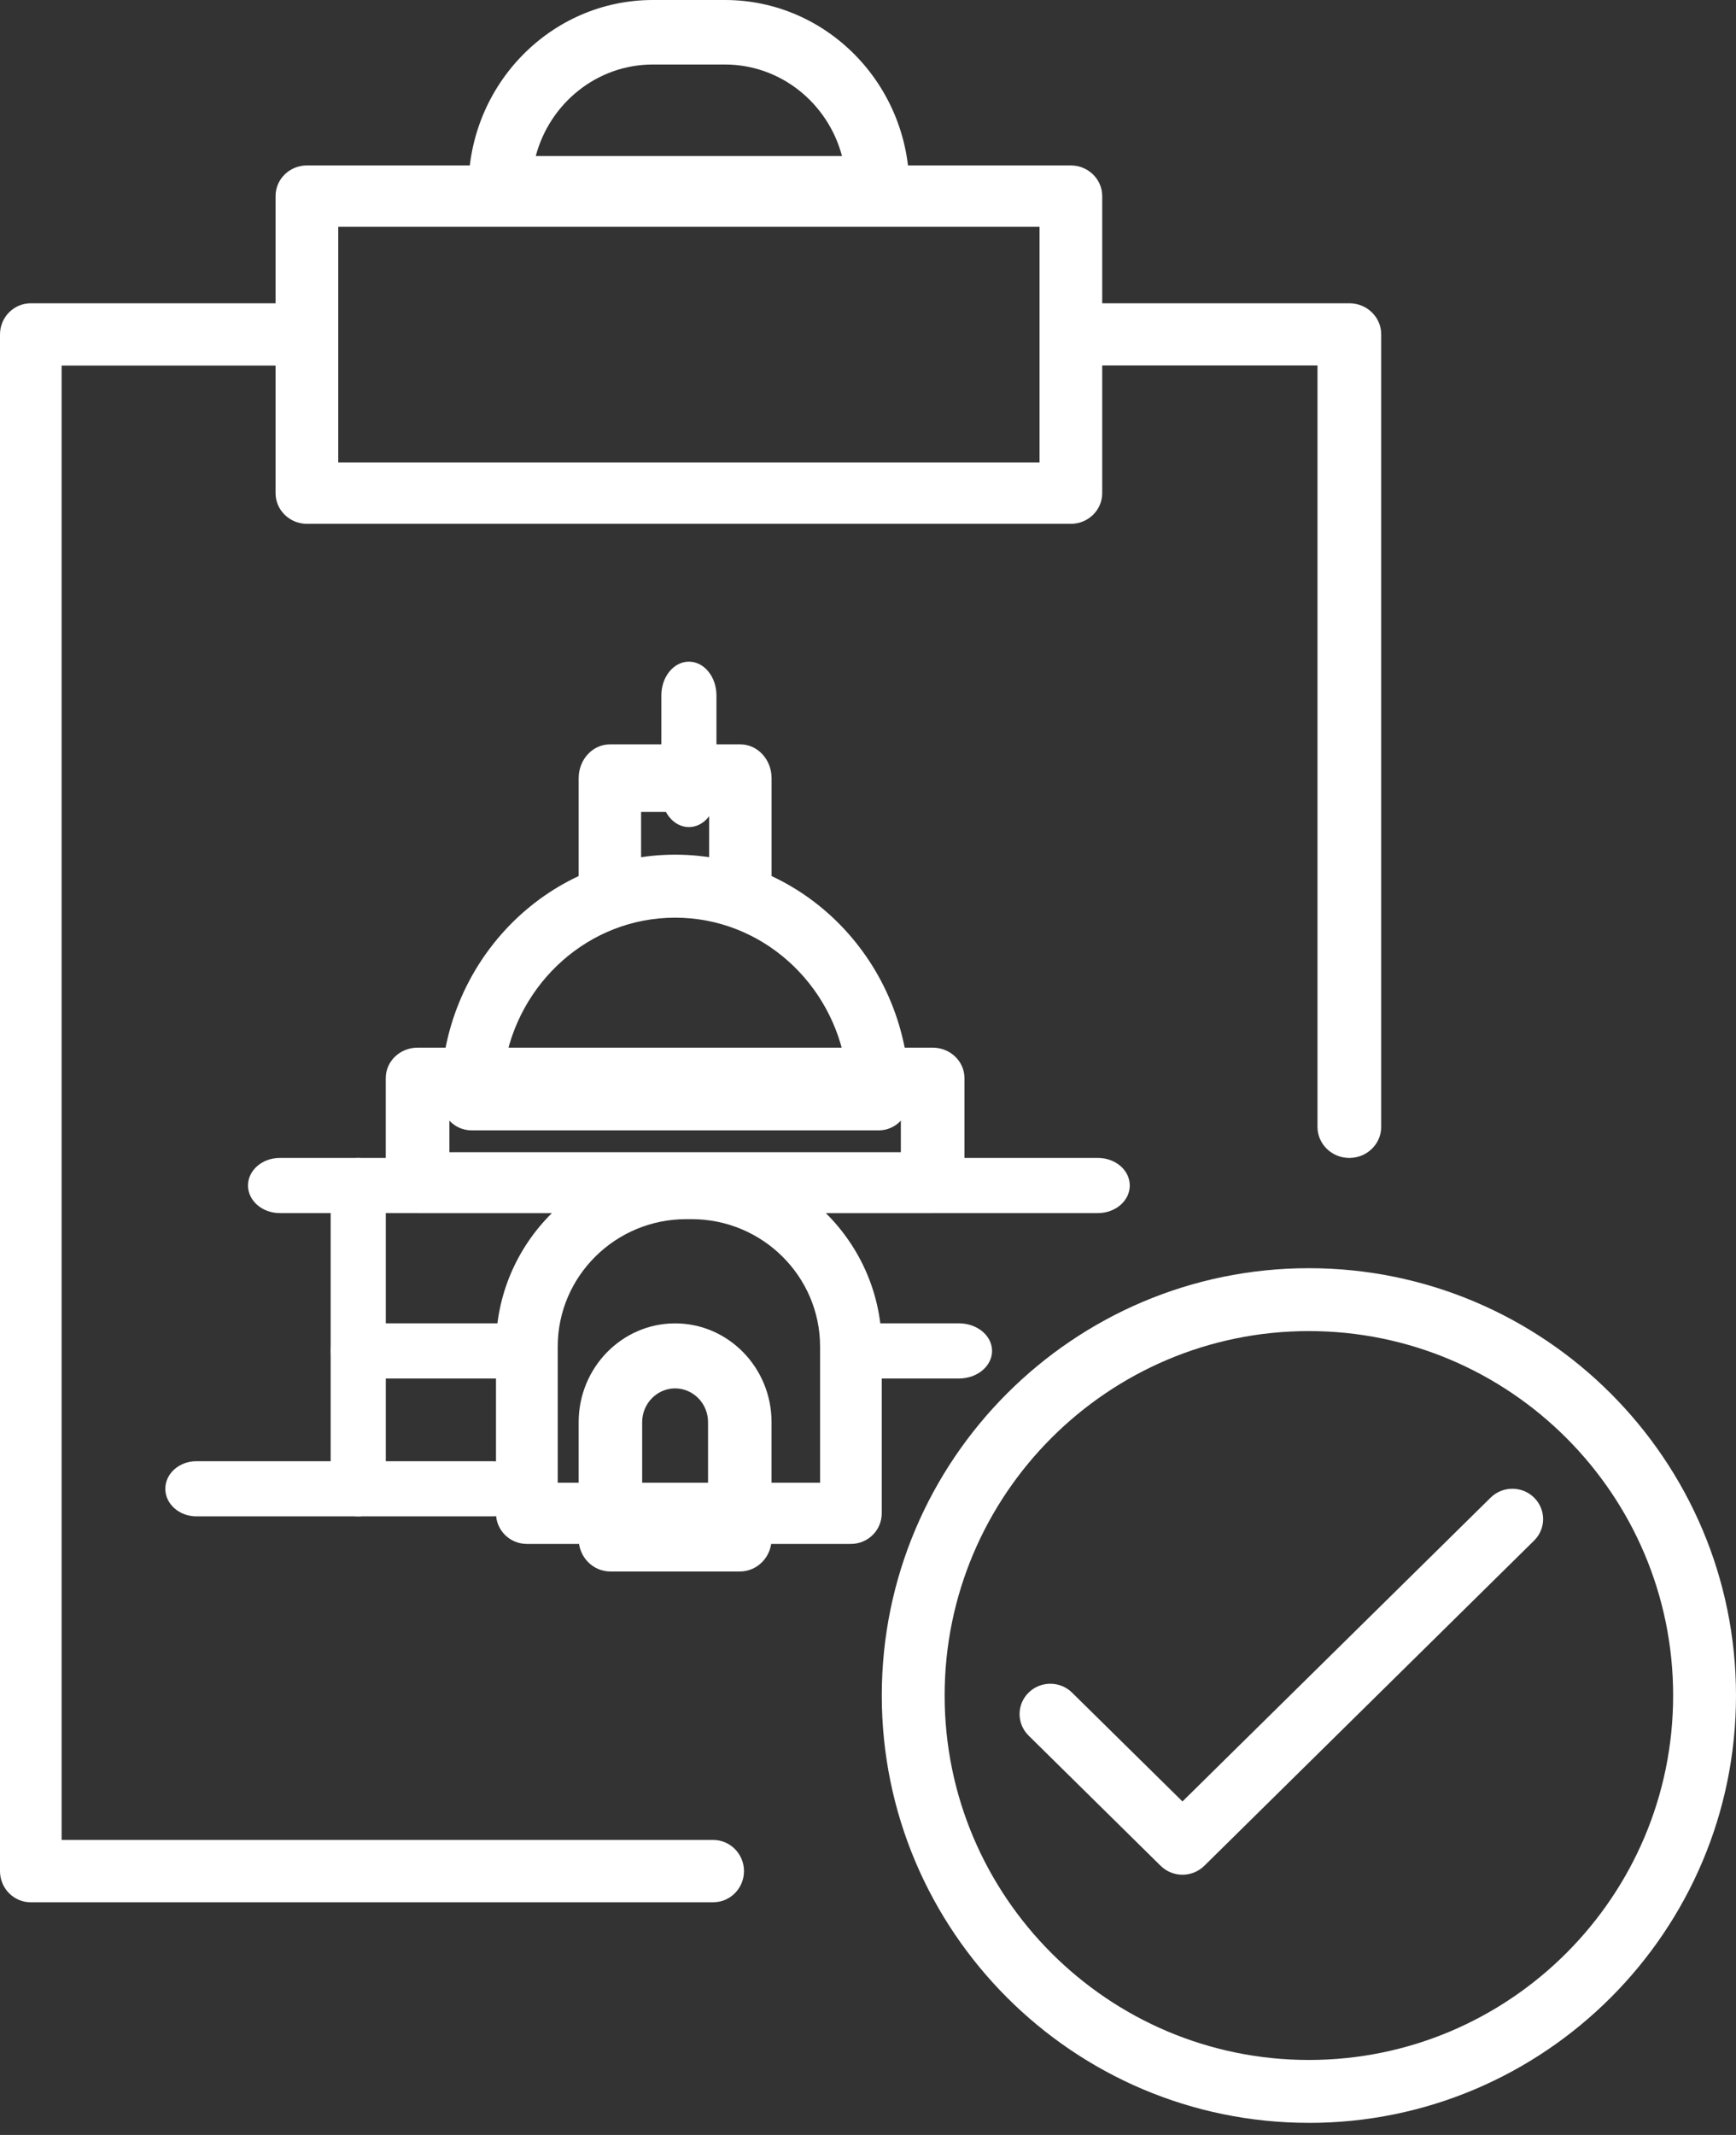
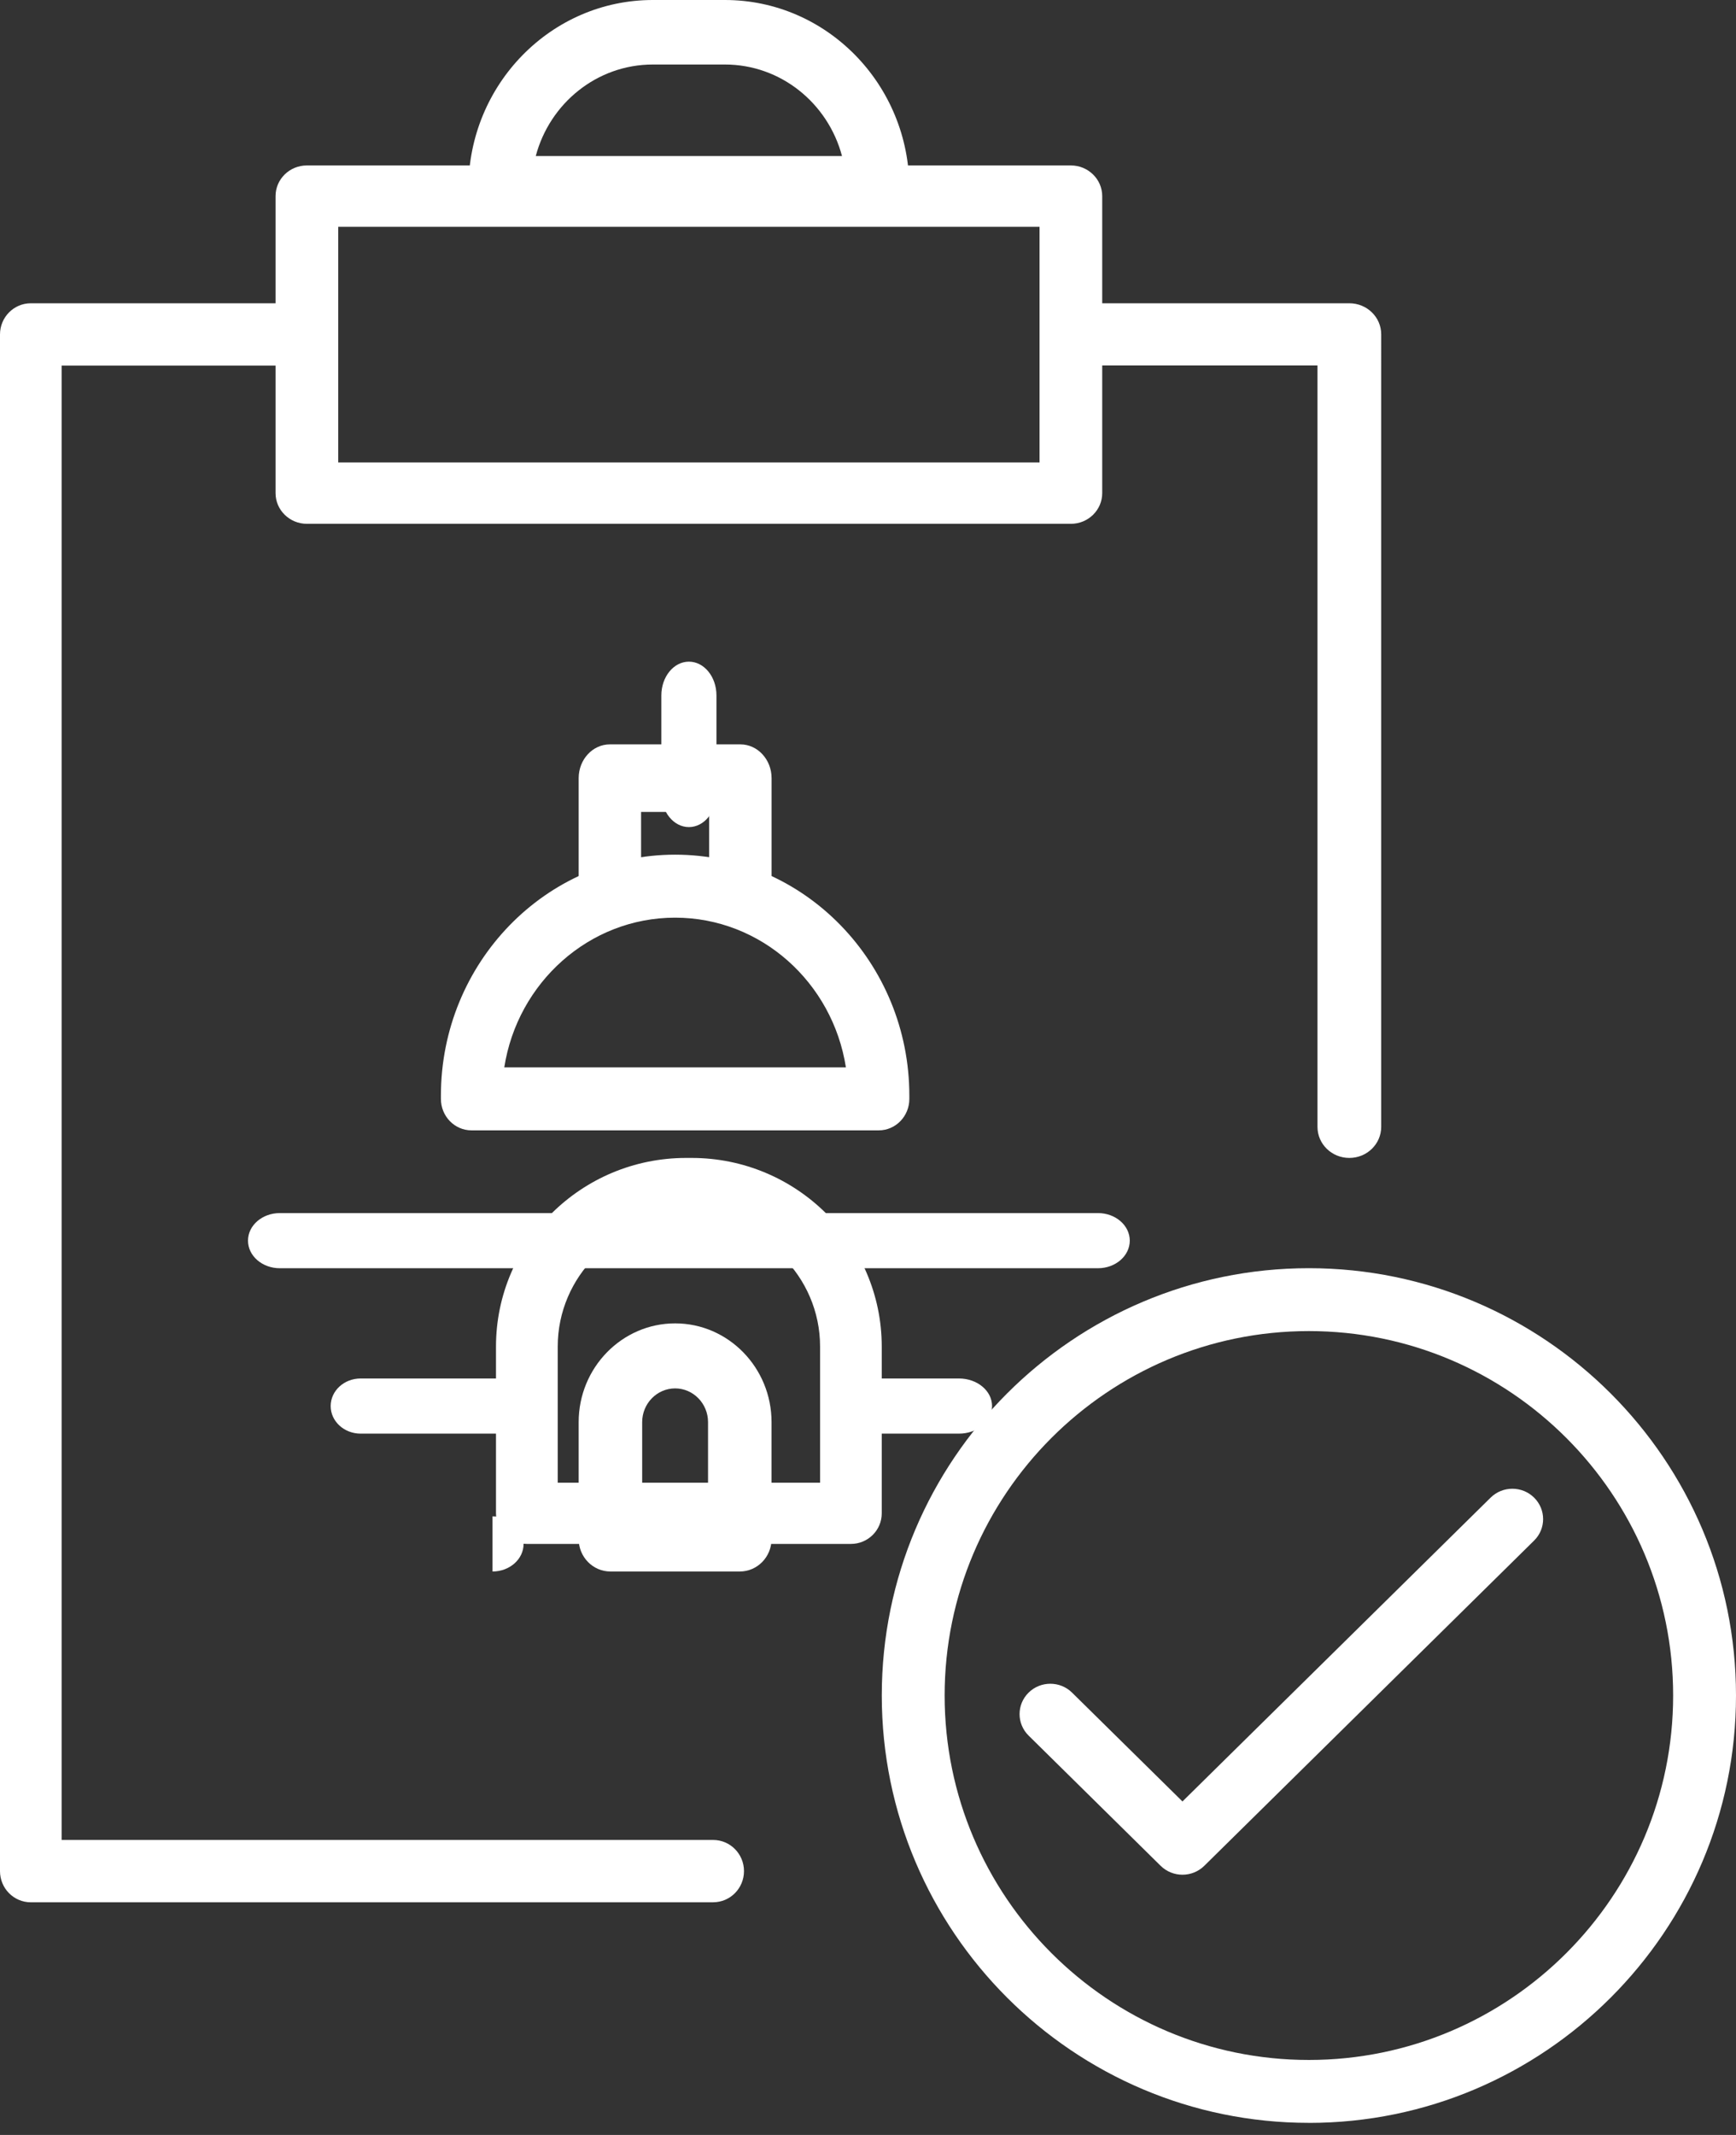
<svg xmlns="http://www.w3.org/2000/svg" viewBox="0 0 48 59">
  <rect x="0" y="0" width="48" height="59" fill="#333333" stroke="none" />
  <defs />
  <g fill="#FFF" fill-rule="evenodd">
    <path d="M9.352 12.779H28.743V6.268H9.352v6.511zm20.257 1.697H8.486c-.478 0-.867-.38-.867-.848V5.42c0-.469.388-.848.867-.848H29.609c.478 0 .867.38.867.848v8.208c0 .468-.388.848-.867.848z" />
    <path d="M14.814 4.312h8.467c-.385-1.455-1.69-2.529-3.236-2.529H18.05c-1.546 0-2.851 1.074-3.236 2.529m9.455 1.783H13.826c-.482 0-.873-.399-.873-.891C12.952 2.334 15.239 0 18.05 0h1.995c2.812 0 5.098 2.334 5.098 5.204 0 .493-.391.891-.873.891m-4.55 46.476H.852C.382 52.571 0 52.186 0 51.71V9.242c0-.475.382-.861.852-.861h7.293c.47 0 .852.386.852.861 0 .476-.382.861-.852.861H1.704v40.745H19.719c.47 0 .852.385.852.861 0 .476-.382.861-.852.861M37.309 32c-.487 0-.881-.384-.881-.859V10.099h-6.499c-.487 0-.881-.385-.881-.859 0-.475.395-.859.881-.859h7.38c.487 0 .881.384.881.859V31.141c0 .475-.395.859-.881.859m-1.119 4.785c-5.553 0-10.071 4.518-10.071 10.071 0 5.554 4.518 10.072 10.071 10.072 5.554 0 10.072-4.518 10.072-10.072 0-5.553-4.518-10.071-10.072-10.071m0 21.881c-6.511 0-11.809-5.298-11.809-11.81 0-6.511 5.298-11.809 11.809-11.809C42.702 35.048 48 40.345 48 46.857c0 6.512-5.298 11.81-11.81 11.81" />
    <path d="M17.756 41.631h1.821V39.301c0-.514-.409-.932-.91-.932-.502 0-.911.418-.911.932v2.33zm2.699 1.798h-3.577c-.485 0-.878-.402-.878-.899V39.301c0-1.505 1.197-2.729 2.667-2.729 1.47 0 2.666 1.224 2.666 2.729v3.229c0 .497-.393.899-.878.899z" />
    <path d="M15.42 40.975h7.255v-3.76c0-1.942-1.593-3.523-3.551-3.523h-.152c-1.958 0-3.551 1.58-3.551 3.523v3.76zm8.108 1.692h-8.961c-.471 0-.853-.378-.853-.846v-4.606C13.714 34.339 16.072 32 18.971 32h.152c2.898 0 5.257 2.339 5.257 5.215v4.606c0 .468-.382.846-.853.846z" />
-     <path d="M13.618 41.905H5.43c-.474 0-.859-.341-.859-.762 0-.421.385-.762.859-.762H13.618c.474 0 .859.341.859.762 0 .421-.385.762-.859.762m16.741-8.381H7.736c-.485 0-.879-.341-.879-.762 0-.421.394-.762.879-.762H30.359c.485 0 .879.341.879.762 0 .421-.394.762-.879.762m-15.949 4.571H9.971c-.457 0-.828-.341-.828-.762 0-.421.371-.762.828-.762h4.44c.457 0 .828.341.828.762 0 .421-.371.762-.828.762m12.105 0h-2.744c-.504 0-.914-.341-.914-.762 0-.421.409-.762.914-.762h2.744c.504 0 .914.341.914.762 0 .421-.409.762-.914.762" />
-     <path d="M9.905 41.905c-.421 0-.762-.395-.762-.883v-8.138c0-.488.341-.883.762-.883.421 0 .762.396.762.883v8.138c0 .488-.341.883-.762.883m2.521-10.062h12.482v-1.209H12.426v1.209zm13.361 1.681H11.546c-.486 0-.88-.376-.88-.841v-2.89c0-.464.394-.841.88-.841h14.241c.486 0 .88.377.88.841v2.89c0 .465-.394.841-.88.841z" />
+     <path d="M13.618 41.905H5.43H13.618c.474 0 .859.341.859.762 0 .421-.385.762-.859.762m16.741-8.381H7.736c-.485 0-.879-.341-.879-.762 0-.421.394-.762.879-.762H30.359c.485 0 .879.341.879.762 0 .421-.394.762-.879.762m-15.949 4.571H9.971c-.457 0-.828-.341-.828-.762 0-.421.371-.762.828-.762h4.44c.457 0 .828.341.828.762 0 .421-.371.762-.828.762m12.105 0h-2.744c-.504 0-.914-.341-.914-.762 0-.421.409-.762.914-.762h2.744c.504 0 .914.341.914.762 0 .421-.409.762-.914.762" />
    <path d="M13.943 29.498h9.446c-.365-2.343-2.344-4.138-4.723-4.138-2.379 0-4.358 1.796-4.723 4.138m10.354 1.74H13.037c-.468 0-.846-.389-.846-.87v-.088c0-3.673 2.905-6.661 6.476-6.661 3.571 0 6.476 2.988 6.476 6.661v.088c0 .481-.379.87-.846.87" />
    <path d="M20.471 25.143c-.476 0-.863-.418-.863-.934v-1.77h-1.882v1.77c0 .516-.386.934-.863.934-.477 0-.863-.418-.863-.934v-2.704c0-.516.386-.934.863-.934h3.608c.476 0 .863.418.863.934v2.704c0 .516-.386.934-.863.934" />
    <path d="M19.048 22.857c-.421 0-.762-.418-.762-.934v-2.704c0-.515.341-.934.762-.934.421 0 .762.418.762.934v2.704c0 .516-.341.934-.762.934m13.647 28.952c-.225 0-.442-.088-.602-.245l-3.653-3.601c-.332-.328-.332-.859 0-1.186.332-.328.871-.328 1.203 0l3.052 3.007 8.52-8.396c.332-.328.871-.328 1.203 0 .332.328.332.859 0 1.186l-9.121 8.99c-.16.157-.377.245-.602.245" />
  </g>
</svg>